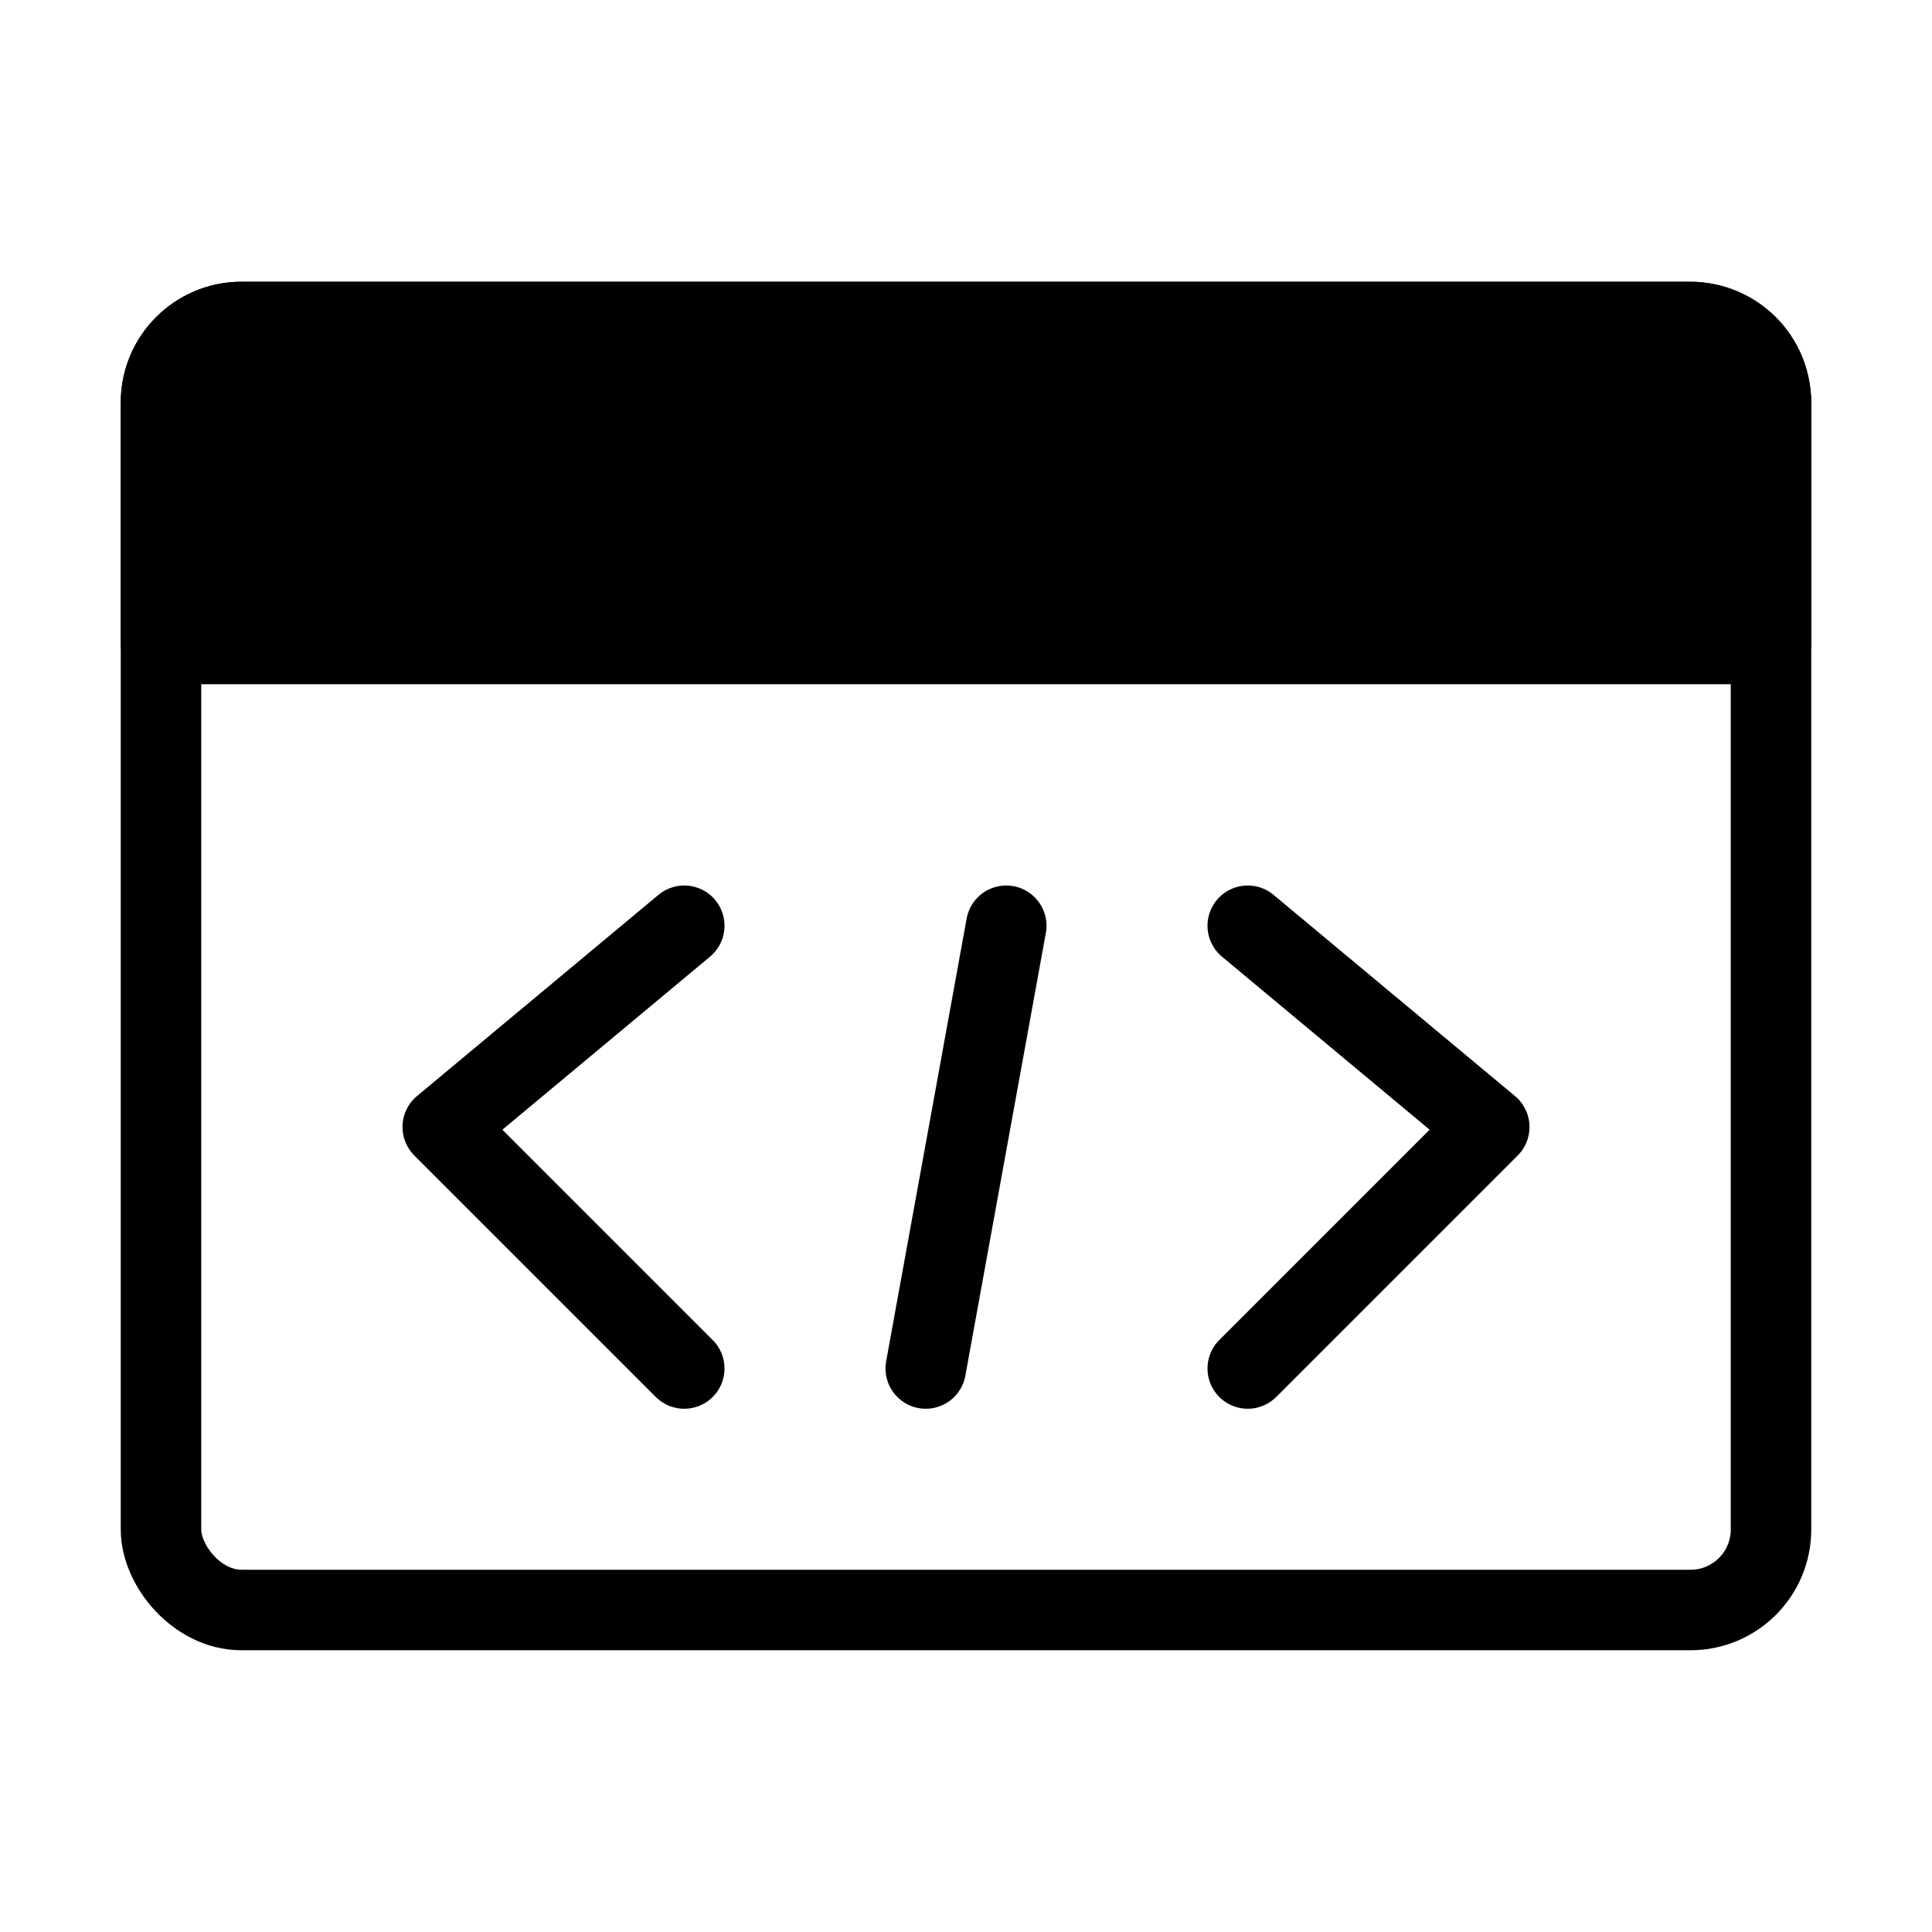
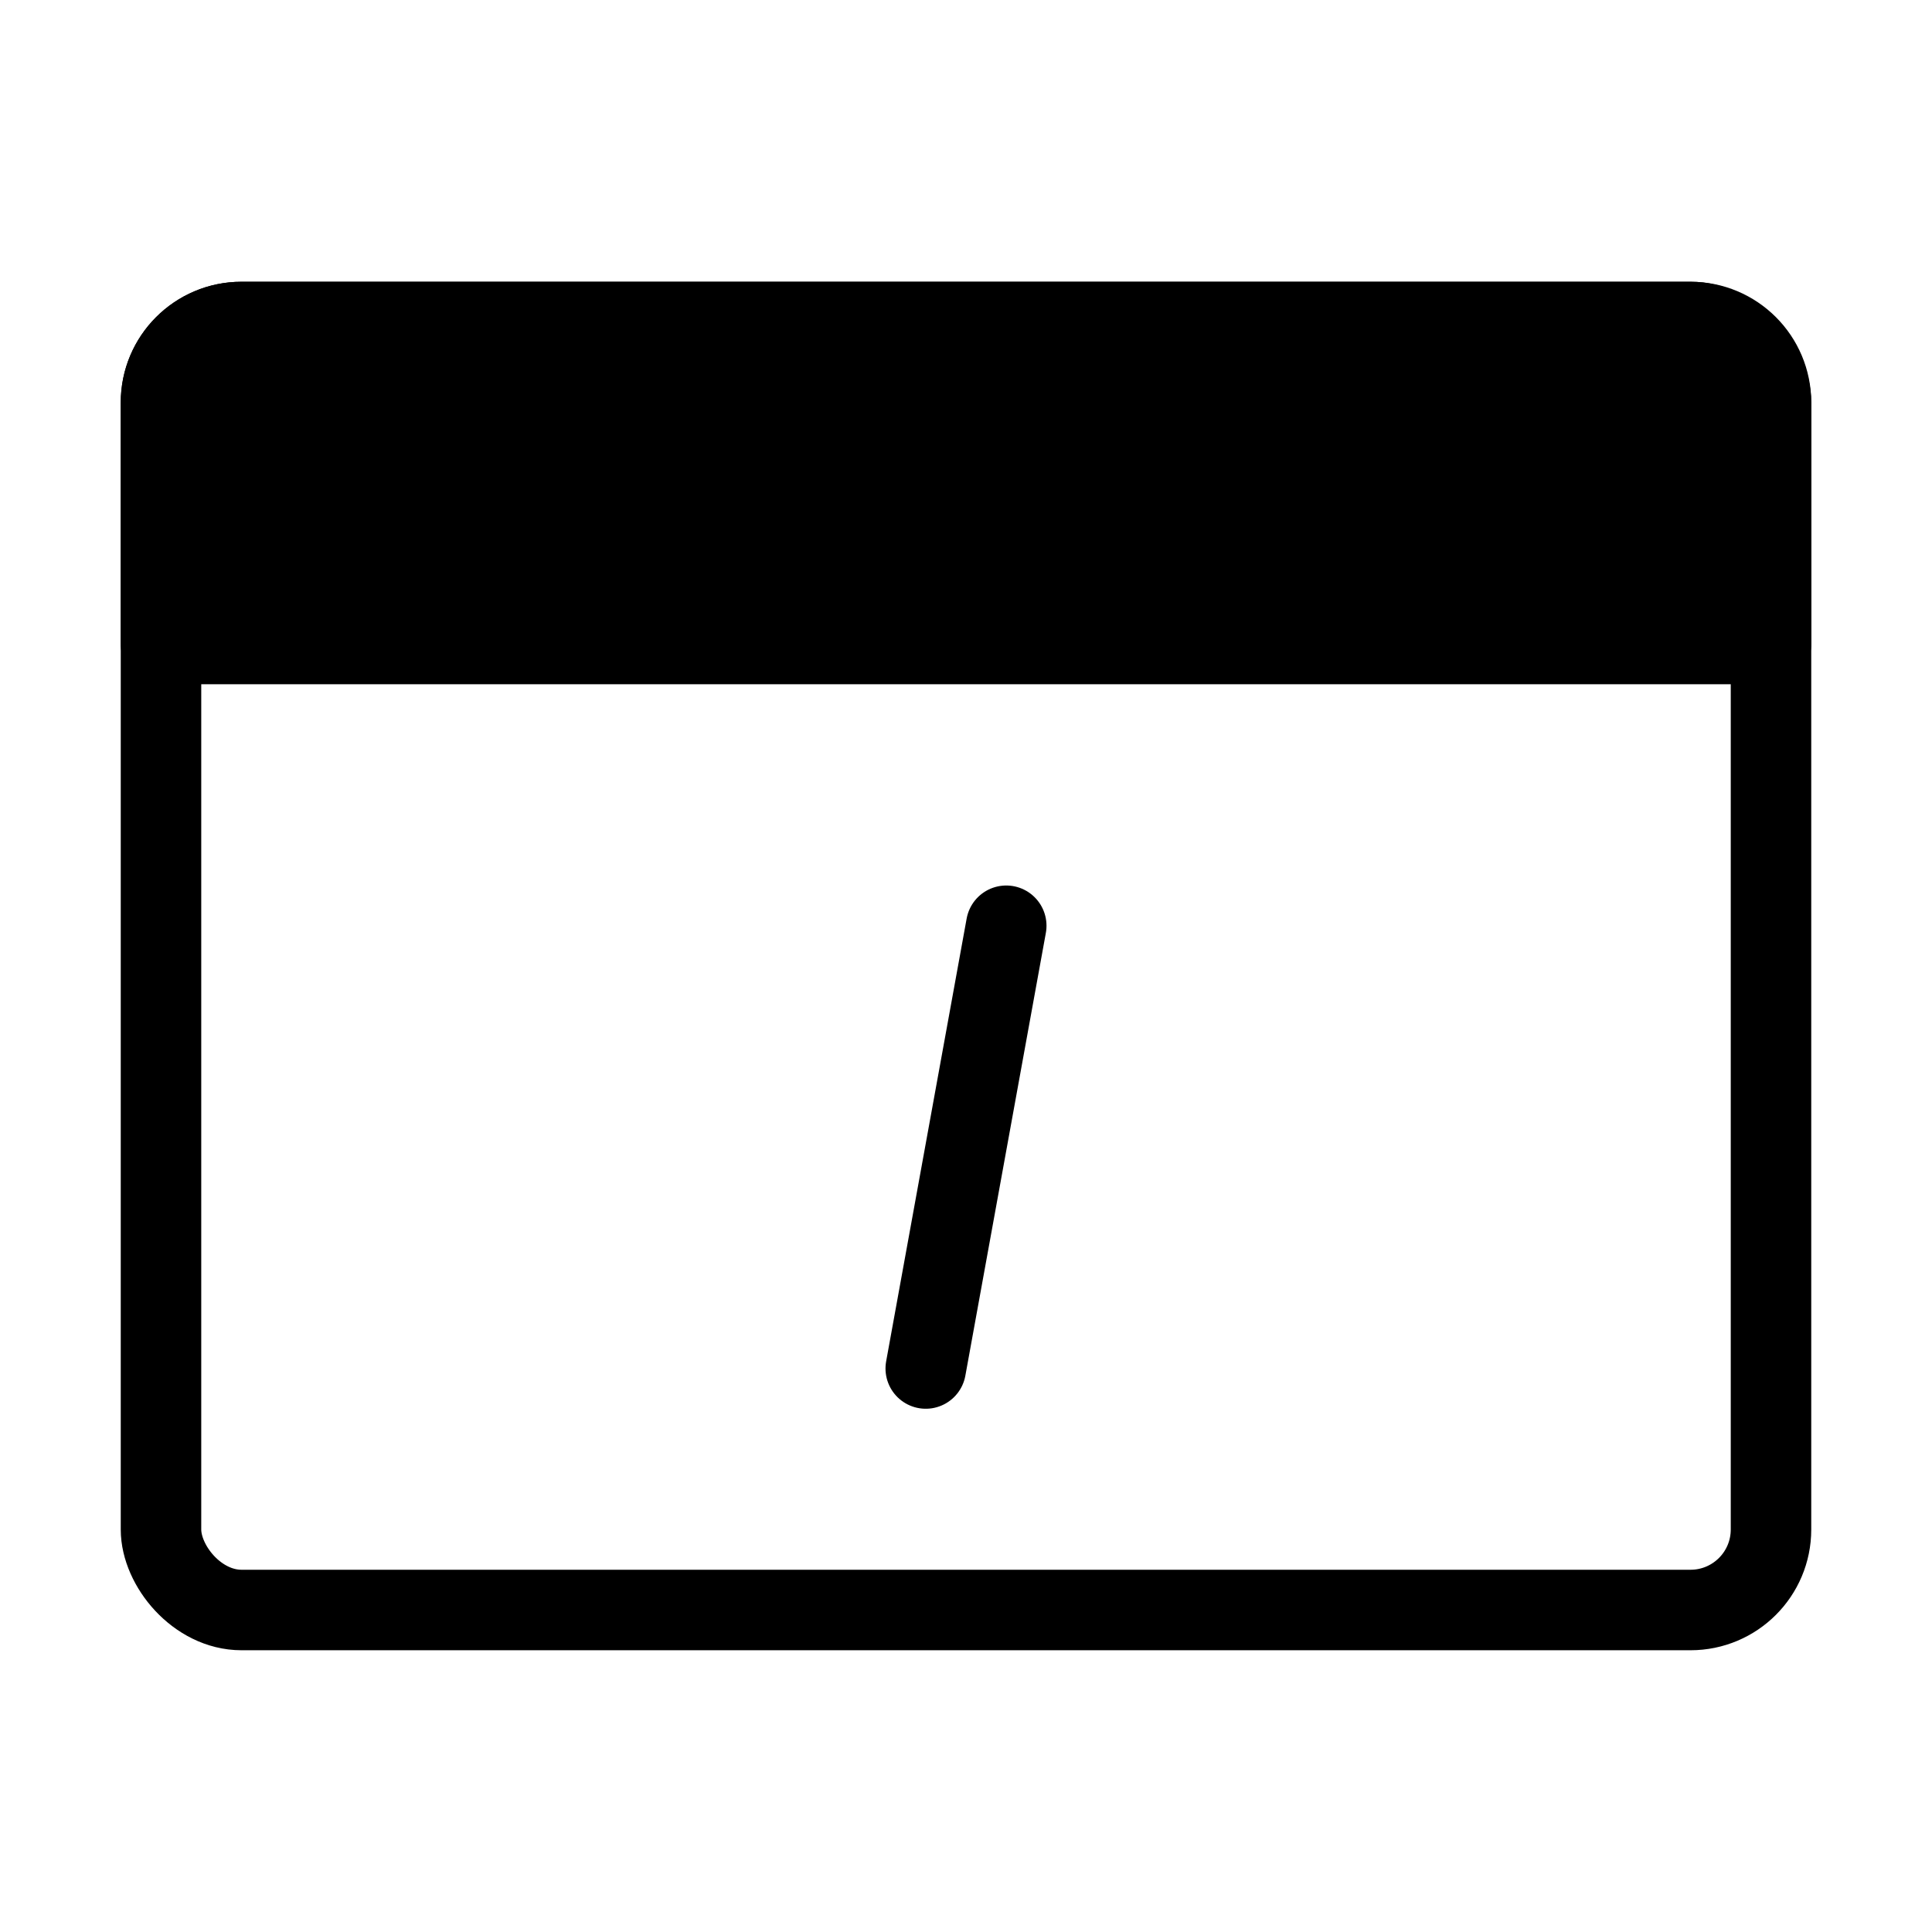
<svg xmlns="http://www.w3.org/2000/svg" viewBox="0 0 48 48" fill="none">
  <rect x="4" y="8" width="40" height="32" rx="2" stroke="currentColor" stroke-width="2" stroke-linecap="round" stroke-linejoin="round" />
  <path d="M4 10C4 8.895 4.895 8 6 8H42C43.105 8 44 8.895 44 10V16H4V10Z" fill="currentColor" stroke="currentColor" stroke-width="2" stroke-linecap="round" stroke-linejoin="round" />
  <path d="M25 23L23 34" stroke="currentColor" stroke-width="2" stroke-linecap="round" />
-   <path d="M31 23L37 28L31 34" stroke="currentColor" stroke-width="2" stroke-linecap="round" stroke-linejoin="round" />
-   <path d="M17 23L11 28L17 34" stroke="currentColor" stroke-width="2" stroke-linecap="round" stroke-linejoin="round" />
</svg>